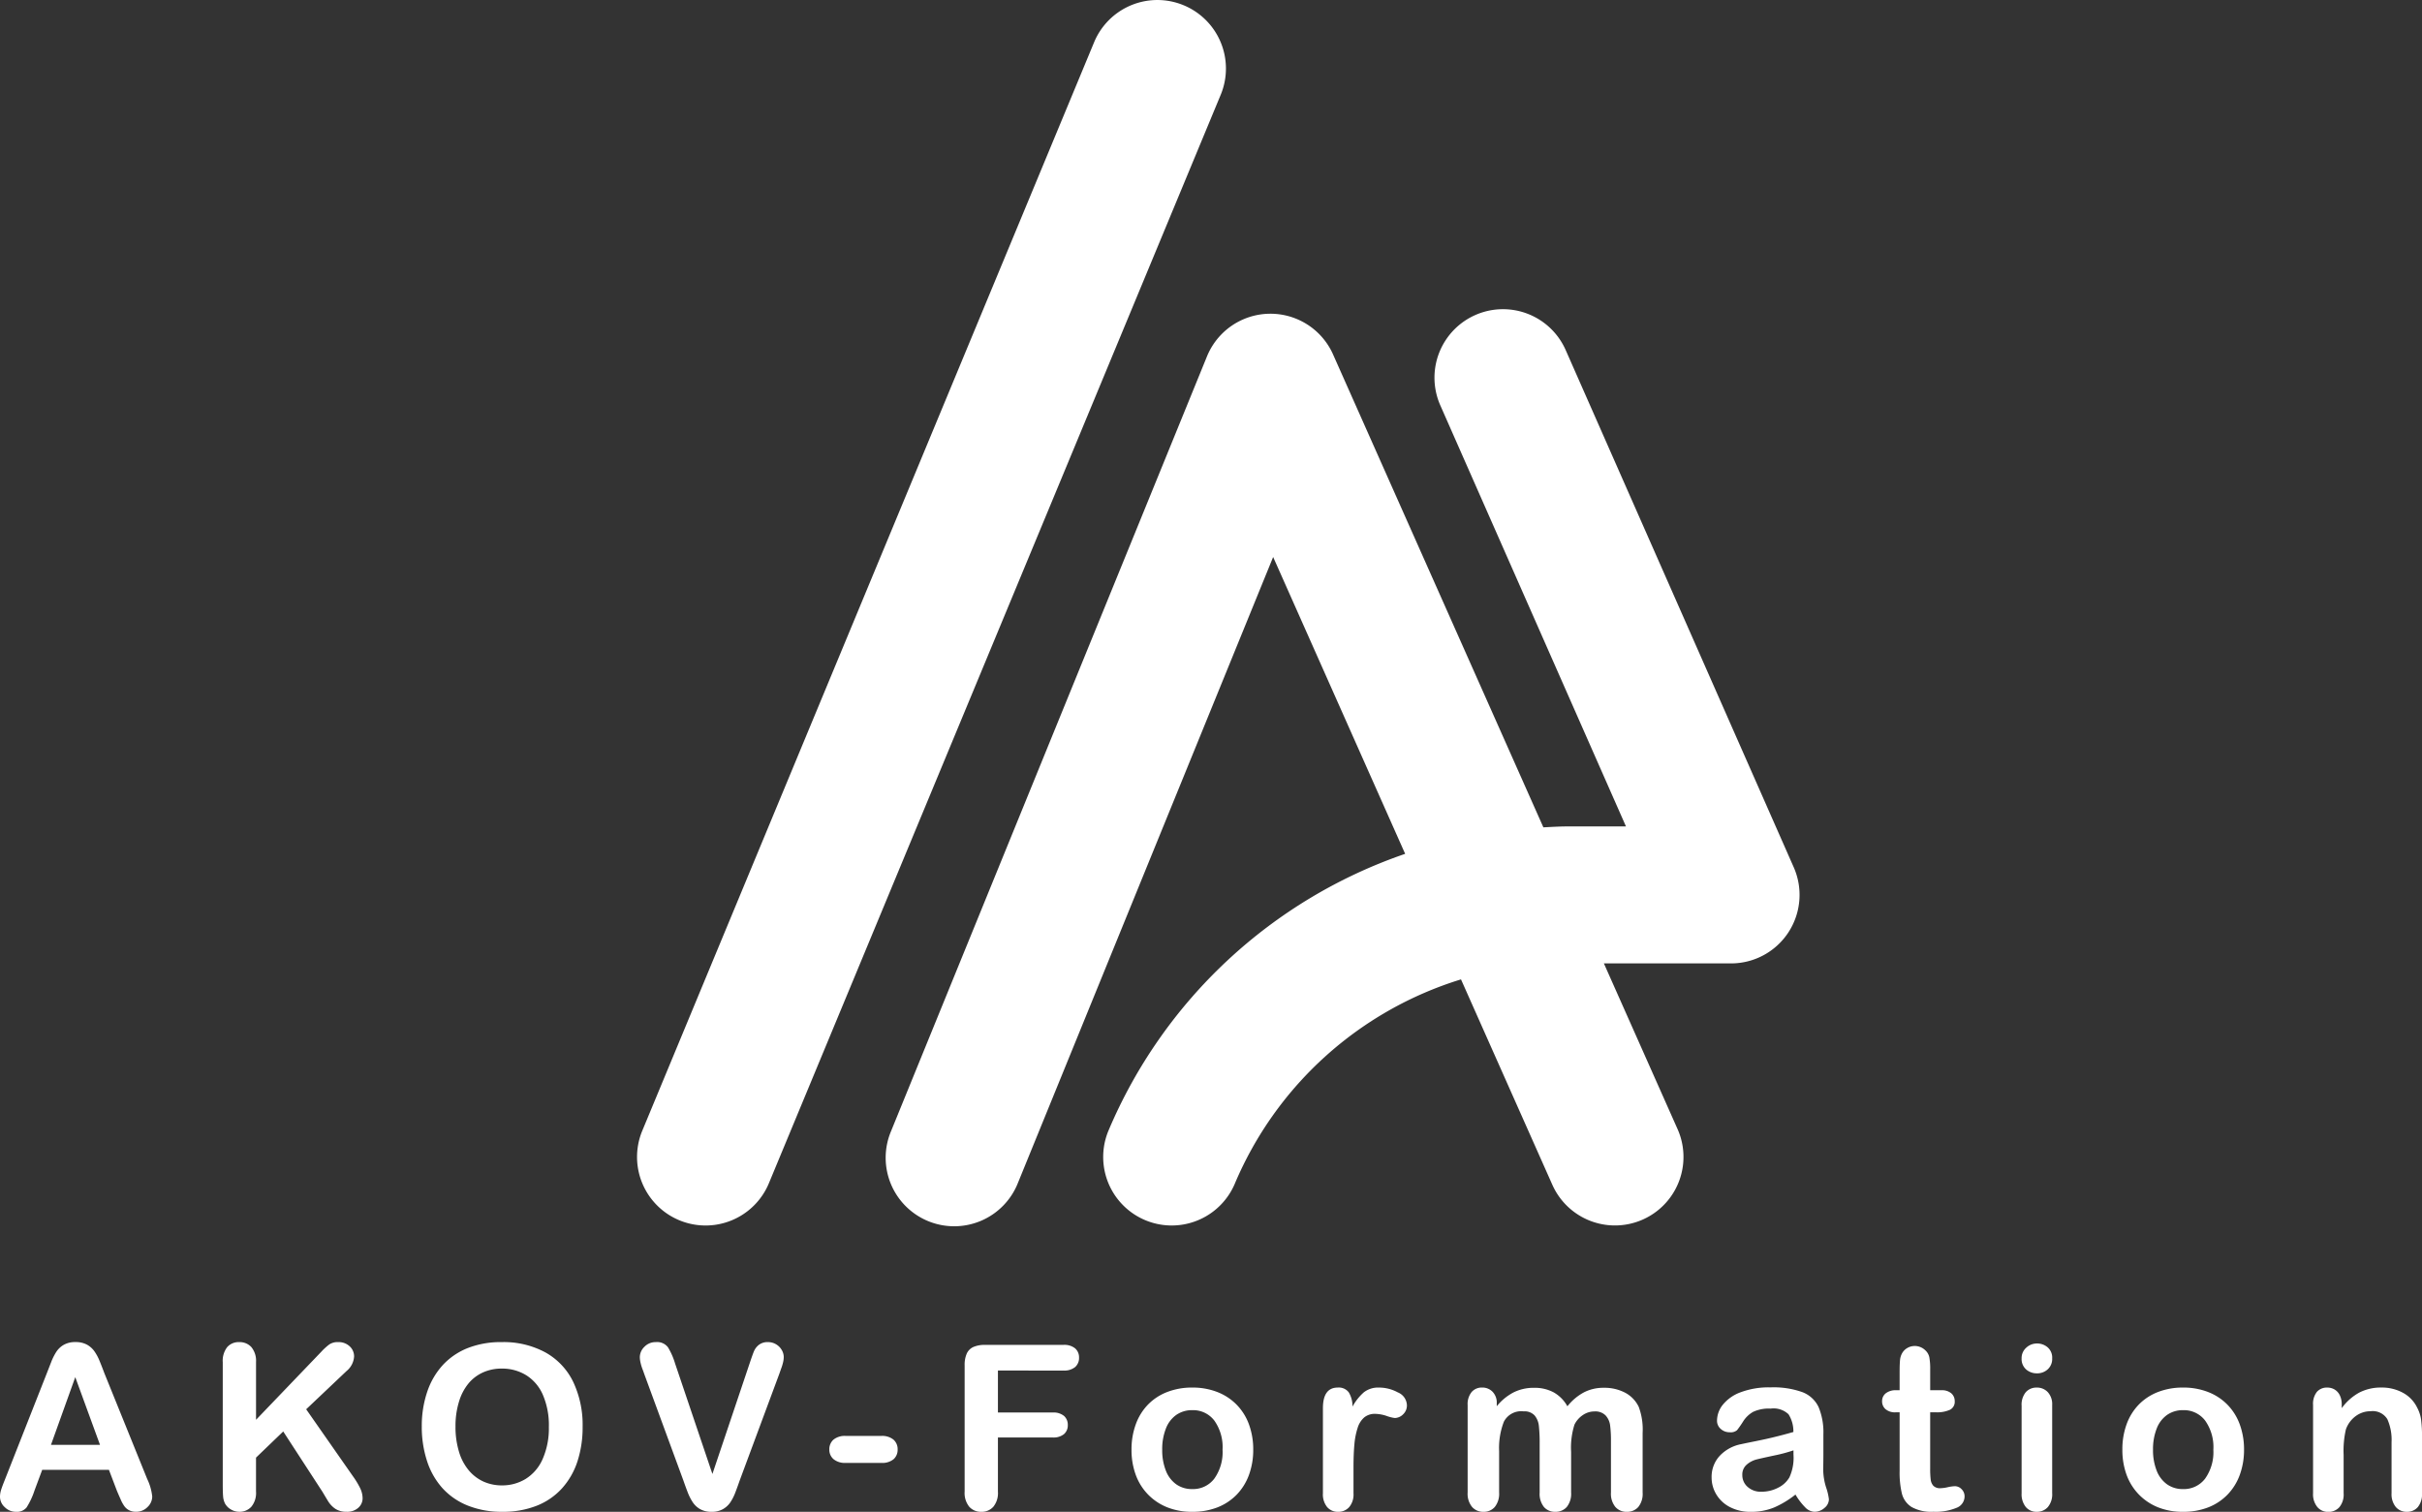
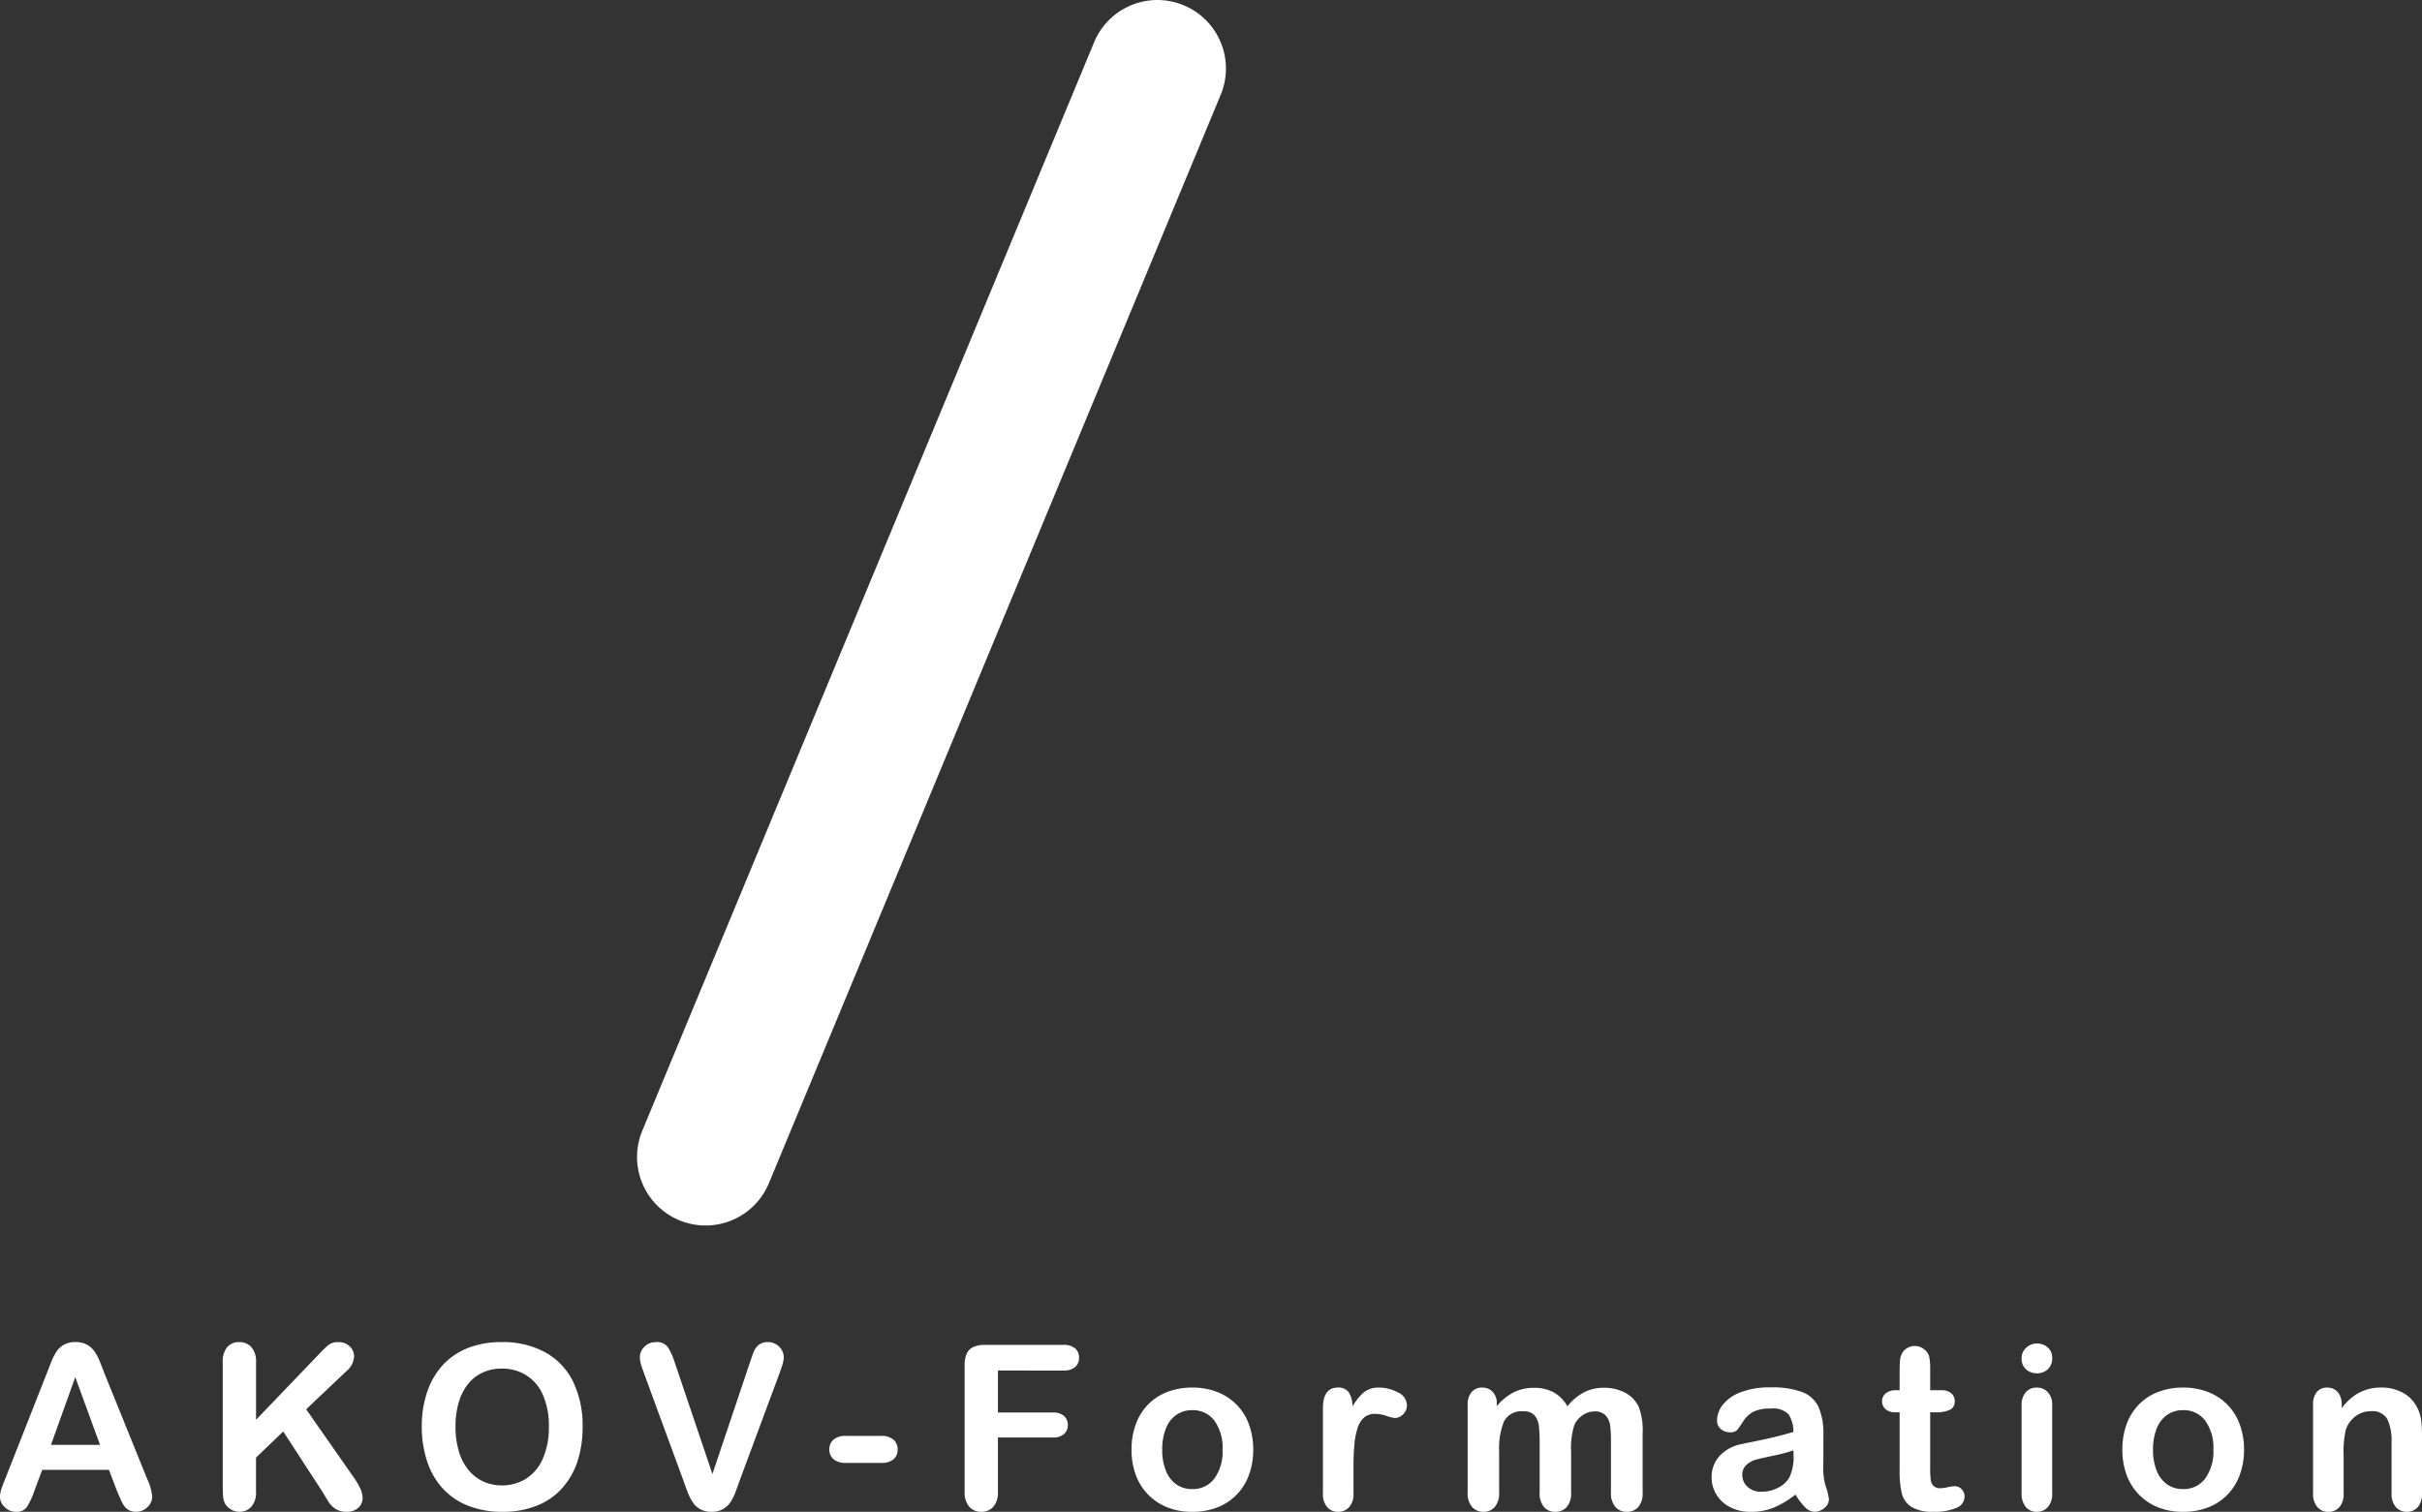
<svg xmlns="http://www.w3.org/2000/svg" width="242.946" height="151.676" viewBox="0 0 242.946 151.676">
  <rect x="0" y="0" width="242.946" height="151.676" fill="#333333" stroke="none" />
  <g id="Groupe_6" data-name="Groupe 6" transform="translate(-266.1 -66.996)">
    <g id="Groupe_4" data-name="Groupe 4" transform="translate(-1.3)">
      <path id="Tracé_3" data-name="Tracé 3" d="M386.13,67.524a6.87,6.87,0,0,0-8.983,3.714l-45.321,109.2a6.873,6.873,0,1,0,12.7,5.269l45.321-109.2A6.874,6.874,0,0,0,386.13,67.524Z" transform="translate(0 0)" fill="#fff" />
-       <path id="Tracé_4" data-name="Tracé 4" d="M440.523,145.559,417.646,93.665a6.872,6.872,0,1,0-12.577,5.544l18.624,42.249h-5.868c-.811,0-1.612.052-2.417.091L394.311,94.1a6.873,6.873,0,0,0-12.645.2l-31.691,77.732a6.873,6.873,0,1,0,12.728,5.189l25.6-62.793,13.241,29.78A49.871,49.871,0,0,0,371.8,171.941a6.872,6.872,0,1,0,12.656,5.362,36.172,36.172,0,0,1,22.69-20.5l9.163,20.607a6.873,6.873,0,0,0,12.561-5.585L421.479,155.2h12.753a6.872,6.872,0,0,0,6.29-9.644Z" transform="translate(6.804 8.452)" fill="#fff" />
    </g>
    <path id="Tracé_13" data-name="Tracé 13" d="M-110.187-1.864l-.786-2.066h-6.693l-.786,2.111a7.391,7.391,0,0,1-.786,1.668,1.25,1.25,0,0,1-1.067.432,1.564,1.564,0,0,1-1.112-.46,1.41,1.41,0,0,1-.483-1.044,2.33,2.33,0,0,1,.112-.7q.112-.359.371-1l4.211-10.691.432-1.106a5.593,5.593,0,0,1,.539-1.073,2.19,2.19,0,0,1,.752-.691,2.306,2.306,0,0,1,1.151-.264,2.332,2.332,0,0,1,1.162.264,2.235,2.235,0,0,1,.752.679,4.765,4.765,0,0,1,.483.893q.2.477.5,1.275l4.3,10.624a5.34,5.34,0,0,1,.505,1.763A1.46,1.46,0,0,1-107.1-.2a1.569,1.569,0,0,1-1.151.477,1.492,1.492,0,0,1-.674-.14,1.38,1.38,0,0,1-.472-.382,3.513,3.513,0,0,1-.41-.741Q-110.029-1.482-110.187-1.864Zm-6.6-4.571h4.919l-2.482-6.794Zm20.57-8.288v5.772l6.547-6.828a6,6,0,0,1,.8-.73,1.49,1.49,0,0,1,.882-.236,1.619,1.619,0,0,1,1.162.421,1.363,1.363,0,0,1,.444,1.028,2.045,2.045,0,0,1-.752,1.449l-4.054,3.841,4.672,6.693a8.367,8.367,0,0,1,.741,1.219,2.369,2.369,0,0,1,.247,1.016,1.265,1.265,0,0,1-.432.955,1.65,1.65,0,0,1-1.174.4,1.979,1.979,0,0,1-1.134-.3,2.555,2.555,0,0,1-.741-.792q-.3-.494-.539-.9l-3.942-6.064L-96.22-5.155v3.4a2.166,2.166,0,0,1-.472,1.533,1.593,1.593,0,0,1-1.213.5,1.63,1.63,0,0,1-.82-.225,1.573,1.573,0,0,1-.606-.606,1.976,1.976,0,0,1-.191-.73q-.034-.416-.034-1.2V-14.723a2.242,2.242,0,0,1,.444-1.516,1.524,1.524,0,0,1,1.207-.505,1.589,1.589,0,0,1,1.219.5A2.165,2.165,0,0,1-96.22-14.723Zm24.635-2.021a8.791,8.791,0,0,1,4.4,1.039,6.733,6.733,0,0,1,2.78,2.954,10.066,10.066,0,0,1,.943,4.5,11,11,0,0,1-.517,3.47,7.508,7.508,0,0,1-1.55,2.707A6.771,6.771,0,0,1-68.07-.326a9.167,9.167,0,0,1-3.448.606,9.086,9.086,0,0,1-3.459-.623A6.861,6.861,0,0,1-77.526-2.1,7.508,7.508,0,0,1-79.07-4.829a11.017,11.017,0,0,1-.522-3.448,10.644,10.644,0,0,1,.545-3.481,7.469,7.469,0,0,1,1.578-2.7,6.824,6.824,0,0,1,2.516-1.7A9.057,9.057,0,0,1-71.585-16.745Zm4.739,8.468a7.724,7.724,0,0,0-.584-3.133,4.36,4.36,0,0,0-1.668-2,4.584,4.584,0,0,0-2.488-.679,4.5,4.5,0,0,0-1.847.376,4.059,4.059,0,0,0-1.46,1.095,5.232,5.232,0,0,0-.966,1.836,8.3,8.3,0,0,0-.354,2.51,8.505,8.505,0,0,0,.354,2.538,5.2,5.2,0,0,0,1,1.881A4.2,4.2,0,0,0-73.377-2.74a4.483,4.483,0,0,0,1.836.371,4.506,4.506,0,0,0,2.353-.64,4.425,4.425,0,0,0,1.707-1.977A7.642,7.642,0,0,0-66.846-8.277Zm12.675-6.278,3.729,11.04,3.74-11.118q.292-.876.438-1.219a1.623,1.623,0,0,1,.483-.618,1.414,1.414,0,0,1,.921-.275,1.541,1.541,0,0,1,.792.213,1.57,1.57,0,0,1,.573.567,1.4,1.4,0,0,1,.208.713,2.338,2.338,0,0,1-.067.533,4.845,4.845,0,0,1-.168.562q-.1.275-.2.567L-47.714-2.83q-.213.618-.427,1.174a4.963,4.963,0,0,1-.494.977,2.211,2.211,0,0,1-.747.691,2.243,2.243,0,0,1-1.14.27,2.282,2.282,0,0,1-1.14-.264,2.169,2.169,0,0,1-.752-.7,5.137,5.137,0,0,1-.5-.983q-.213-.55-.427-1.168L-57.26-13.5q-.1-.292-.208-.573a4.441,4.441,0,0,1-.18-.606,2.59,2.59,0,0,1-.073-.55,1.465,1.465,0,0,1,.46-1.044,1.549,1.549,0,0,1,1.157-.472,1.351,1.351,0,0,1,1.207.522A6.95,6.95,0,0,1-54.171-14.555Zm20.66,9.928h-3.549A1.79,1.79,0,0,1-38.29-5a1.243,1.243,0,0,1-.421-.971,1.272,1.272,0,0,1,.41-.983,1.783,1.783,0,0,1,1.241-.376h3.549a1.783,1.783,0,0,1,1.241.376,1.272,1.272,0,0,1,.41.983,1.267,1.267,0,0,1-.4.971A1.78,1.78,0,0,1-33.512-4.627Zm18.279-9.265H-21.8v4.211h5.492a1.647,1.647,0,0,1,1.14.343,1.177,1.177,0,0,1,.376.915,1.152,1.152,0,0,1-.382.91,1.669,1.669,0,0,1-1.134.337H-21.8v5.424a2.183,2.183,0,0,1-.466,1.533,1.562,1.562,0,0,1-1.2.5,1.567,1.567,0,0,1-1.207-.505,2.187,2.187,0,0,1-.466-1.527V-14.42a2.775,2.775,0,0,1,.213-1.174,1.325,1.325,0,0,1,.668-.663,2.809,2.809,0,0,1,1.162-.208h7.861a1.711,1.711,0,0,1,1.185.354,1.2,1.2,0,0,1,.387.927,1.209,1.209,0,0,1-.387.938A1.711,1.711,0,0,1-15.233-13.892ZM3.809-5.952a7.247,7.247,0,0,1-.427,2.527A5.58,5.58,0,0,1,2.147-1.437,5.454,5.454,0,0,1,.216-.163,6.829,6.829,0,0,1-2.311.281a6.634,6.634,0,0,1-2.5-.449A5.561,5.561,0,0,1-6.742-1.454,5.56,5.56,0,0,1-7.977-3.431,7.227,7.227,0,0,1-8.4-5.952,7.315,7.315,0,0,1-7.971-8.5a5.547,5.547,0,0,1,1.224-1.977,5.4,5.4,0,0,1,1.932-1.263,6.821,6.821,0,0,1,2.5-.444,6.809,6.809,0,0,1,2.527.449,5.5,5.5,0,0,1,1.943,1.28,5.534,5.534,0,0,1,1.23,1.977A7.274,7.274,0,0,1,3.809-5.952Zm-3.077,0a4.6,4.6,0,0,0-.825-2.92A2.681,2.681,0,0,0-2.311-9.917a2.747,2.747,0,0,0-1.583.466A2.953,2.953,0,0,0-4.95-8.075a5.6,5.6,0,0,0-.371,2.123,5.555,5.555,0,0,0,.365,2.1A3.011,3.011,0,0,0-3.912-2.476,2.713,2.713,0,0,0-2.311-2,2.675,2.675,0,0,0-.093-3.049,4.585,4.585,0,0,0,.732-5.952ZM13.867-4.144v2.561a1.975,1.975,0,0,1-.438,1.4,1.46,1.46,0,0,1-1.112.466,1.4,1.4,0,0,1-1.089-.472A2.013,2.013,0,0,1,10.8-1.583v-8.535q0-2.066,1.494-2.066a1.247,1.247,0,0,1,1.1.483,2.664,2.664,0,0,1,.371,1.426A5.366,5.366,0,0,1,14.895-11.7a2.332,2.332,0,0,1,1.544-.483,3.953,3.953,0,0,1,1.875.483,1.442,1.442,0,0,1,.91,1.28,1.218,1.218,0,0,1-.387.927A1.2,1.2,0,0,1,18-9.13a3.855,3.855,0,0,1-.814-.208,3.786,3.786,0,0,0-1.14-.208,1.667,1.667,0,0,0-1.1.354,2.27,2.27,0,0,0-.663,1.05,7.329,7.329,0,0,0-.326,1.656Q13.867-5.525,13.867-4.144ZM35.695-5.728v4.077A2.1,2.1,0,0,1,35.257-.2,1.487,1.487,0,0,1,34.1.281,1.443,1.443,0,0,1,32.972-.2a2.114,2.114,0,0,1-.432-1.449V-6.536a15.684,15.684,0,0,0-.079-1.8,1.947,1.947,0,0,0-.427-1.05,1.367,1.367,0,0,0-1.1-.41A1.956,1.956,0,0,0,28.951-8.76a7.289,7.289,0,0,0-.477,2.965v4.144a2.117,2.117,0,0,1-.432,1.443A1.449,1.449,0,0,1,26.9.281a1.47,1.47,0,0,1-1.14-.489,2.081,2.081,0,0,1-.444-1.443v-8.771a1.922,1.922,0,0,1,.4-1.314,1.336,1.336,0,0,1,1.05-.449,1.425,1.425,0,0,1,1.05.421,1.571,1.571,0,0,1,.421,1.162v.292a5.333,5.333,0,0,1,1.707-1.4,4.5,4.5,0,0,1,2.021-.449,4.042,4.042,0,0,1,1.988.46,3.6,3.6,0,0,1,1.37,1.393,5.329,5.329,0,0,1,1.662-1.4,4.244,4.244,0,0,1,1.965-.455,4.478,4.478,0,0,1,2.167.494,3.144,3.144,0,0,1,1.359,1.415,6.484,6.484,0,0,1,.393,2.617v5.986A2.1,2.1,0,0,1,42.433-.2a1.487,1.487,0,0,1-1.157.483,1.47,1.47,0,0,1-1.14-.489,2.081,2.081,0,0,1-.444-1.443V-6.806a11.81,11.81,0,0,0-.084-1.583,1.816,1.816,0,0,0-.455-1,1.45,1.45,0,0,0-1.123-.4,2.056,2.056,0,0,0-1.151.359,2.44,2.44,0,0,0-.848.966A7.672,7.672,0,0,0,35.695-5.728ZM58.2-1.449a9.5,9.5,0,0,1-2.151,1.3,6.012,6.012,0,0,1-2.33.432,4.415,4.415,0,0,1-2.072-.466,3.41,3.41,0,0,1-1.376-1.263,3.278,3.278,0,0,1-.483-1.729,3.1,3.1,0,0,1,.8-2.145,3.987,3.987,0,0,1,2.19-1.19q.292-.067,1.449-.3T56.2-7.249q.825-.2,1.791-.477a3.2,3.2,0,0,0-.489-1.78,2.184,2.184,0,0,0-1.791-.567,3.733,3.733,0,0,0-1.758.326,2.853,2.853,0,0,0-1.011.977,10.389,10.389,0,0,1-.6.859A.977.977,0,0,1,51.6-7.7a1.306,1.306,0,0,1-.893-.331,1.079,1.079,0,0,1-.376-.848,2.593,2.593,0,0,1,.573-1.572,4.1,4.1,0,0,1,1.786-1.258,8.045,8.045,0,0,1,3.021-.494,8.551,8.551,0,0,1,3.178.477,2.954,2.954,0,0,1,1.634,1.51A6.606,6.606,0,0,1,61-7.479Q61-6.4,61-5.649t-.017,1.673a6.165,6.165,0,0,0,.286,1.8,5.69,5.69,0,0,1,.286,1.207,1.13,1.13,0,0,1-.444.859,1.487,1.487,0,0,1-1.005.387,1.356,1.356,0,0,1-.932-.444A6.583,6.583,0,0,1,58.2-1.449Zm-.2-4.436a15.437,15.437,0,0,1-1.96.522q-1.286.275-1.78.4a2.423,2.423,0,0,0-.943.505,1.3,1.3,0,0,0-.449,1.05,1.555,1.555,0,0,0,.528,1.185,1.953,1.953,0,0,0,1.381.489,3.594,3.594,0,0,0,1.679-.4,2.661,2.661,0,0,0,1.129-1.028,4.694,4.694,0,0,0,.416-2.291ZM68.31-11.916h.337v-1.842q0-.741.039-1.162a1.717,1.717,0,0,1,.219-.724,1.382,1.382,0,0,1,.517-.511,1.466,1.466,0,0,1,.752-.2,1.514,1.514,0,0,1,1.056.438,1.3,1.3,0,0,1,.4.713,6.478,6.478,0,0,1,.084,1.2v2.089h1.123a1.437,1.437,0,0,1,.994.309,1.018,1.018,0,0,1,.343.792.887.887,0,0,1-.489.865,3.17,3.17,0,0,1-1.4.247h-.573v5.638a9.148,9.148,0,0,0,.051,1.106,1.126,1.126,0,0,0,.27.629.922.922,0,0,0,.713.241,3.813,3.813,0,0,0,.73-.1,3.79,3.79,0,0,1,.719-.1.924.924,0,0,1,.668.3,1,1,0,0,1,.3.736,1.231,1.231,0,0,1-.809,1.134,5.465,5.465,0,0,1-2.325.393A4.016,4.016,0,0,1,69.849-.2a2.241,2.241,0,0,1-.971-1.336,9.066,9.066,0,0,1-.23-2.28V-9.7h-.4a1.46,1.46,0,0,1-1.011-.314,1.028,1.028,0,0,1-.348-.8.99.99,0,0,1,.365-.792A1.6,1.6,0,0,1,68.31-11.916Zm15.64,1.471v8.861a1.979,1.979,0,0,1-.438,1.393A1.451,1.451,0,0,1,82.4.281,1.384,1.384,0,0,1,81.305-.2a2.039,2.039,0,0,1-.421-1.381v-8.771a1.968,1.968,0,0,1,.421-1.37,1.415,1.415,0,0,1,1.095-.46,1.468,1.468,0,0,1,1.112.46A1.783,1.783,0,0,1,83.95-10.444Zm-1.516-3.167A1.618,1.618,0,0,1,81.339-14a1.39,1.39,0,0,1-.455-1.112,1.382,1.382,0,0,1,.466-1.073,1.566,1.566,0,0,1,1.084-.421,1.607,1.607,0,0,1,1.056.382,1.362,1.362,0,0,1,.46,1.112A1.4,1.4,0,0,1,83.5-14.01,1.554,1.554,0,0,1,82.434-13.611Zm20.761,7.659a7.247,7.247,0,0,1-.427,2.527,5.58,5.58,0,0,1-1.235,1.988A5.454,5.454,0,0,1,99.6-.163a6.829,6.829,0,0,1-2.527.444,6.634,6.634,0,0,1-2.5-.449,5.561,5.561,0,0,1-1.926-1.286,5.56,5.56,0,0,1-1.235-1.977,7.227,7.227,0,0,1-.421-2.521A7.315,7.315,0,0,1,91.414-8.5a5.547,5.547,0,0,1,1.224-1.977,5.4,5.4,0,0,1,1.932-1.263,6.821,6.821,0,0,1,2.5-.444,6.809,6.809,0,0,1,2.527.449,5.5,5.5,0,0,1,1.943,1.28,5.534,5.534,0,0,1,1.23,1.977A7.274,7.274,0,0,1,103.195-5.952Zm-3.077,0a4.6,4.6,0,0,0-.825-2.92,2.681,2.681,0,0,0-2.218-1.044,2.747,2.747,0,0,0-1.583.466,2.953,2.953,0,0,0-1.056,1.376,5.6,5.6,0,0,0-.371,2.123,5.555,5.555,0,0,0,.365,2.1,3.011,3.011,0,0,0,1.044,1.376,2.713,2.713,0,0,0,1.6.477,2.675,2.675,0,0,0,2.218-1.05A4.585,4.585,0,0,0,100.117-5.952Zm12.877-4.537v.371a5.366,5.366,0,0,1,1.769-1.567,4.711,4.711,0,0,1,2.207-.5,4.4,4.4,0,0,1,2.167.528,3.354,3.354,0,0,1,1.426,1.494,3.552,3.552,0,0,1,.393,1.213,12.567,12.567,0,0,1,.09,1.662v5.705a2.031,2.031,0,0,1-.421,1.393,1.4,1.4,0,0,1-1.095.472A1.414,1.414,0,0,1,118.419-.2a2.021,2.021,0,0,1-.427-1.381v-5.11a5.107,5.107,0,0,0-.421-2.319,1.715,1.715,0,0,0-1.679-.8,2.486,2.486,0,0,0-1.494.489,2.808,2.808,0,0,0-.988,1.342,9.6,9.6,0,0,0-.225,2.561v3.841a1.992,1.992,0,0,1-.432,1.4,1.455,1.455,0,0,1-1.117.466A1.389,1.389,0,0,1,110.546-.2a2.021,2.021,0,0,1-.427-1.381v-8.861a1.929,1.929,0,0,1,.382-1.308,1.322,1.322,0,0,1,1.044-.432,1.416,1.416,0,0,1,.73.191,1.367,1.367,0,0,1,.522.573A2.019,2.019,0,0,1,112.994-10.489Z" transform="translate(388 218.391)" fill="#fff" />
  </g>
</svg>